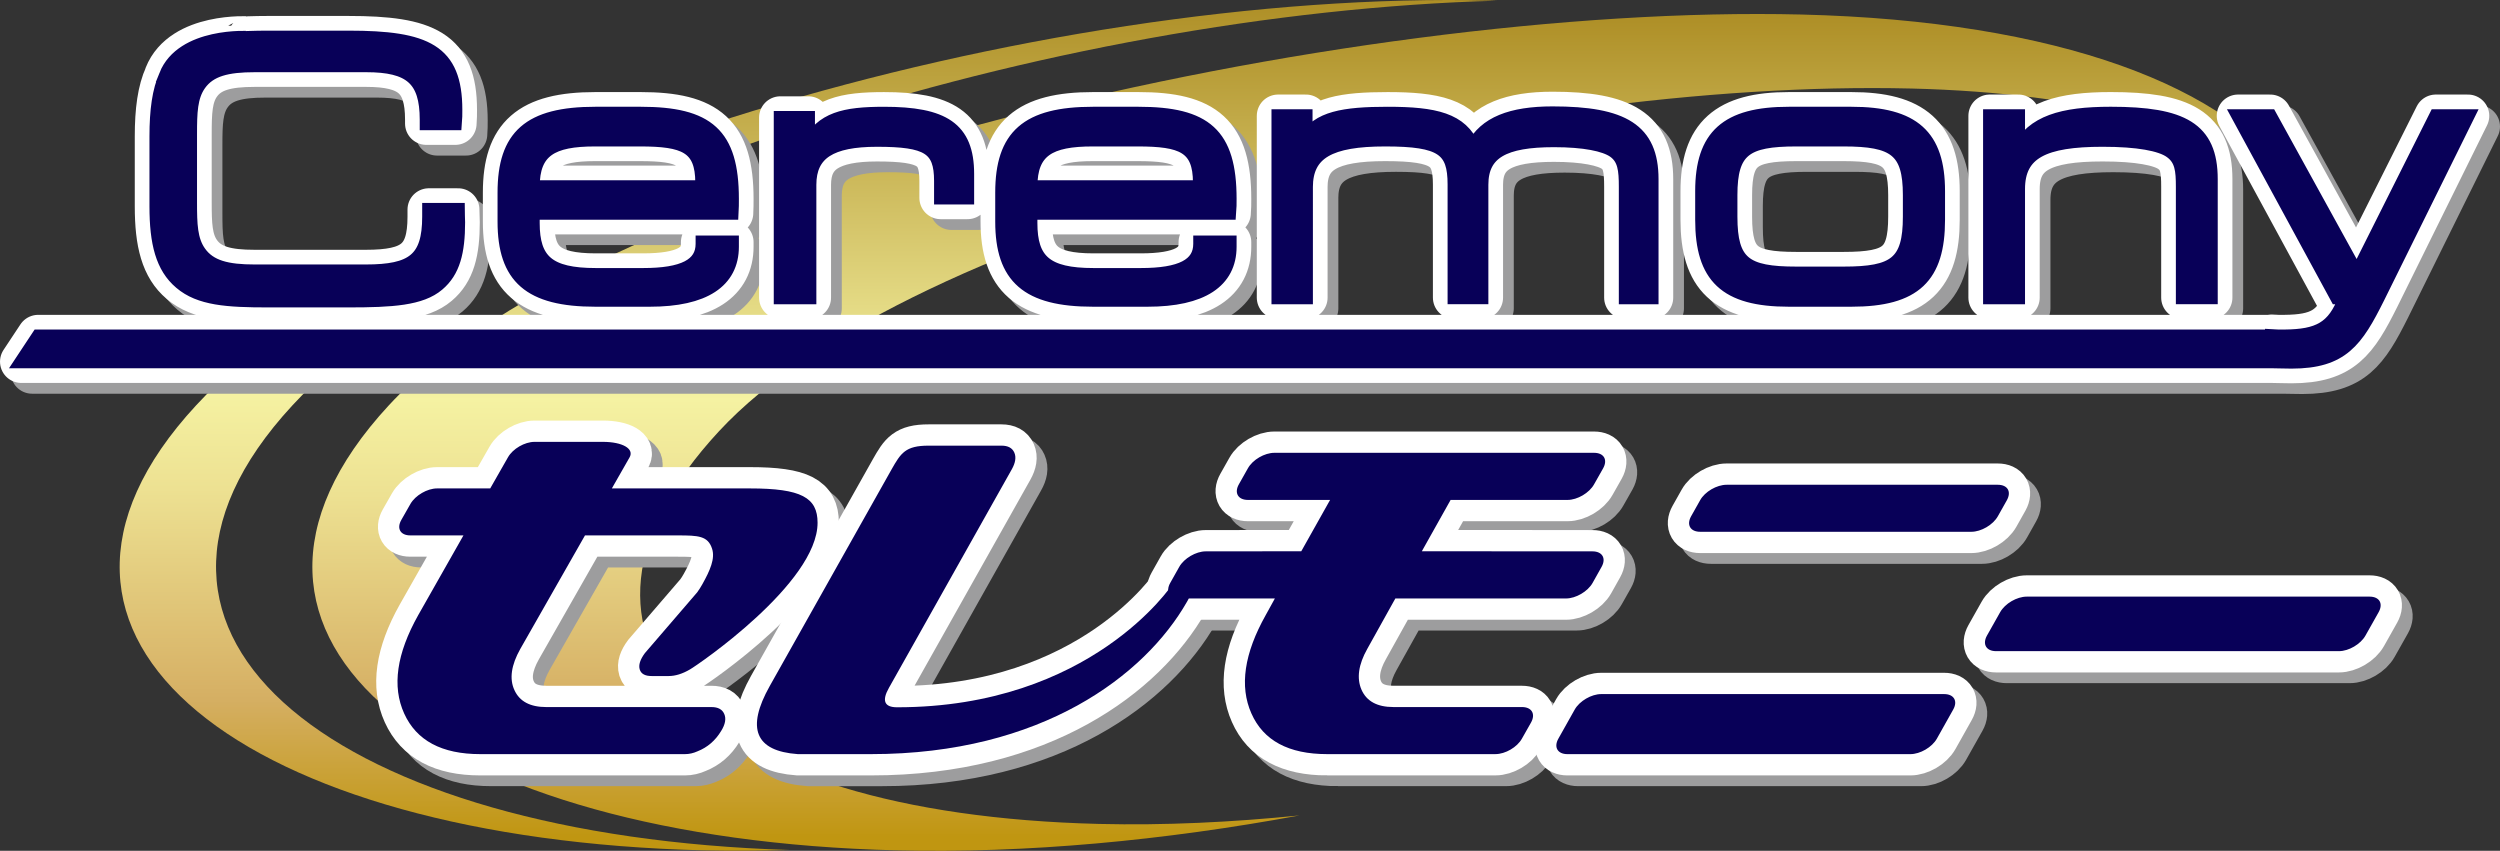
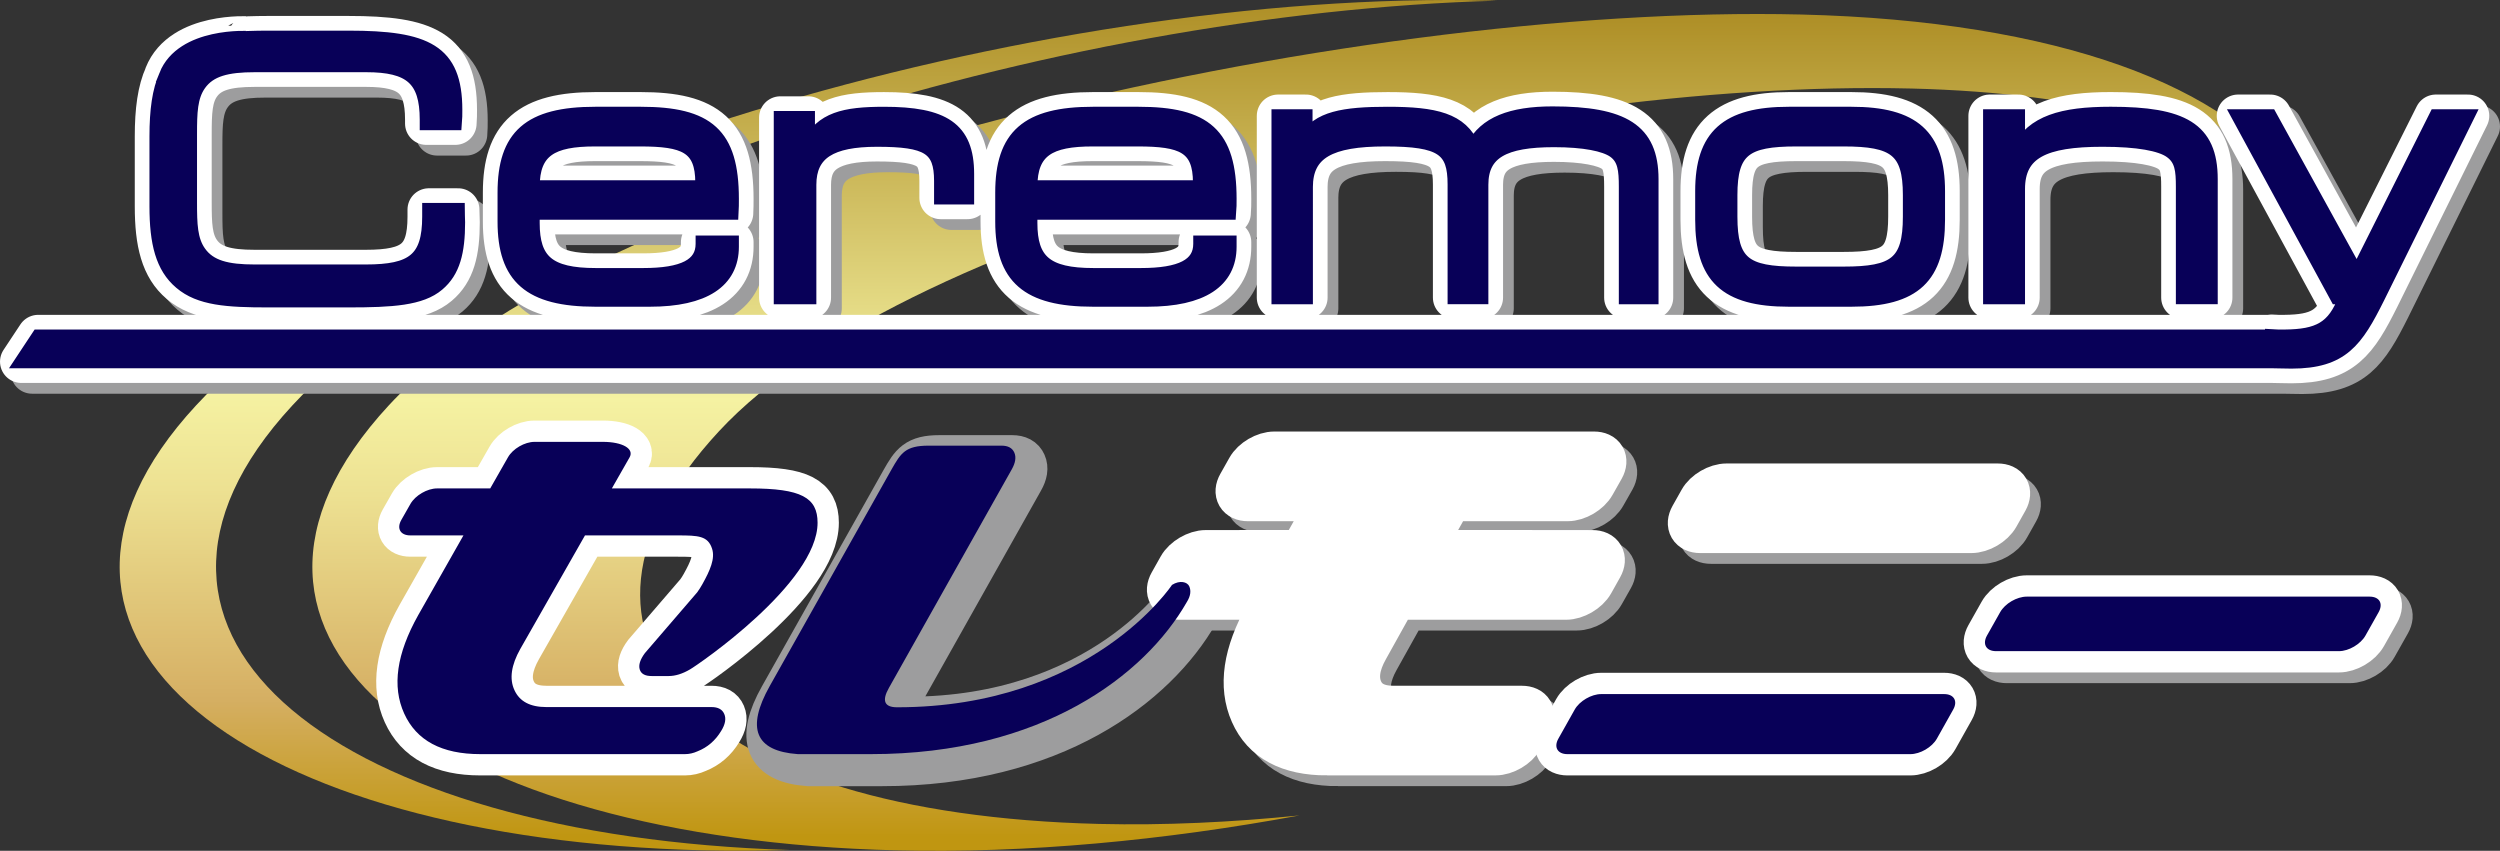
<svg xmlns="http://www.w3.org/2000/svg" version="1.1" id="レイヤー_1" x="0px" y="0px" width="187.002px" height="63.643px" viewBox="0 0 187.002 63.643" enable-background="new 0 0 187.002 63.643" xml:space="preserve">
  <rect x="0" y="0" width="187.002" height="63.643" fill="#333333" stroke="none" />
  <g>
    <linearGradient id="SVGID_1_" gradientUnits="userSpaceOnUse" x1="97.509" y1="-10.558" x2="97.509" y2="75.11">
      <stop offset="0" style="stop-color:#967727" />
      <stop offset="0.118" style="stop-color:#AA891F" />
      <stop offset="0.472" style="stop-color:#F5F2A2" />
      <stop offset="0.555" style="stop-color:#EDE192" />
      <stop offset="0.718" style="stop-color:#D8B468" />
      <stop offset="0.736" style="stop-color:#D5AF63" />
      <stop offset="0.854" style="stop-color:#C09611" />
    </linearGradient>
    <path fill="url(#SVGID_1_)" d="M82.219,61.631c-30.041-0.738-42.785-13.88-28.445-29.366   c14.341-15.478,59.148-26.379,89.192-25.643c13.152,0.322,22.977,3.025,28.687,7.257c-4.75-7.372-17.712-12.324-36.921-12.793   c-34.073-0.83-89.381,11.667-105.638,29.223c-16.255,17.555,3.861,32.458,37.935,33.297c9.757,0.241,20.051-0.738,30.18-2.611   C92.138,61.507,87.093,61.75,82.219,61.631z" />
    <linearGradient id="SVGID_00000111898388968400995970000004110055397215974562_" gradientUnits="userSpaceOnUse" x1="60.462" y1="-11.798" x2="60.462" y2="75.291">
      <stop offset="0" style="stop-color:#967727" />
      <stop offset="0.118" style="stop-color:#AA891F" />
      <stop offset="0.472" style="stop-color:#F5F2A2" />
      <stop offset="0.555" style="stop-color:#EDE192" />
      <stop offset="0.718" style="stop-color:#D8B468" />
      <stop offset="0.736" style="stop-color:#D5AF63" />
      <stop offset="0.854" style="stop-color:#C09611" />
    </linearGradient>
    <path fill="url(#SVGID_00000111898388968400995970000004110055397215974562_)" d="M21.885,30.309   c15.21-16.424,56.886-29.347,90.086-30.256c-0.163-0.004-0.324-0.01-0.486-0.016C77.416-0.8,30.933,12.754,14.68,30.309   c-16.253,17.555,3.858,32.458,37.933,33.297c2.122,0.046,4.277,0.03,6.45-0.026C25.45,62.541,5.76,47.73,21.885,30.309z" />
    <g>
      <path fill="#9D9D9E" stroke="#9D9D9E" stroke-width="3.185" stroke-linecap="round" stroke-linejoin="round" d="M13.184,6.441    h0.01c-0.516,1.129-0.716,2.62-0.716,4.558v5.242c0,2.725,0.449,4.55,1.828,5.714c1.425,1.218,3.513,1.348,6.536,1.348h6.028    c3.252,0,5.423-0.13,6.698-1.219c1.16-0.978,1.53-2.433,1.53-4.658c0-0.287-0.028-0.605-0.028-0.95h-2.194v0.532    c0,3.197-1.219,4.075-4.712,4.075h-8.307c-2.063,0-3.355-0.319-4.126-1.404c-0.658-0.927-0.687-2.116-0.687-3.728v-5.111    c0-1.609,0.029-2.803,0.687-3.729c0.771-1.086,2.063-1.403,4.126-1.403h8.336c3.278,0,4.498,1.009,4.498,4.049v0.288h2.167    c0.03-0.365,0.03-0.717,0.03-1.032c0-4.416-2.196-5.424-8.017-5.424h-6.055c-0.5,0-0.958,0.012-1.401,0.027    C19.414,3.616,14.434,3.292,13.184,6.441z M2.398,27.857h168.323c0.429,0,0.928,0.023,1.486,0.023c3.81,0,4.866-1.591,6.481-4.811    l6.721-13.602h-2.407l-5.901,11.769l-6.485-11.769h-2.408l7.387,13.602h0.624c-0.842,2.314-2.057,2.85-4.514,2.877h-0.501    c-0.127-0.004-0.28-0.011-0.484-0.022v0.022H3.658L2.398,27.857z M98.516,14.809c0-2.59,1.779-3.549,5.902-3.549    c4.234,0,5.157,0.716,5.157,3.338v8.47h2.065v-8.445c0-2.431,1.693-3.304,5.401-3.304c2.273,0,3.781,0.318,4.472,0.792    c0.793,0.555,0.872,1.404,0.872,2.671v8.287h1.984v-8.866c0-3.678-2.143-4.949-7.437-4.949c-3.098,0-5.056,0.766-5.952,2.511    c-0.87-2.034-2.831-2.483-6.378-2.483c-3.306,0-5.238,0.343-6.112,1.908V9.467h-2.086v13.602h2.113V14.809z M134.607,23.25h4.685    c4.763,0,6.507-1.75,6.507-6.003v-2.149c0-4.125-1.852-5.817-6.507-5.817h-4.685c-4.654,0-6.507,1.692-6.507,5.817v2.149    C128.1,21.499,129.847,23.25,134.607,23.25z M130.269,15.394c0-3.361,1.113-4.133,4.892-4.133h3.548    c3.786,0,4.923,0.772,4.923,4.133v1.614c0,3.462-1.111,4.229-4.923,4.229h-3.548c-3.808,0-4.892-0.767-4.892-4.229V15.394z     M151.782,14.942c0-2.723,1.903-3.654,6.294-3.654c2.642,0,4.338,0.322,5.077,0.848c0.825,0.582,0.898,1.405,0.898,2.645v8.287    h2.146v-8.866c0-3.782-2.146-4.921-7.512-4.921c-3.679,0-5.823,0.662-6.903,2.695v-2.51h-2.149v13.602h2.149V14.942z     M45.339,23.25h4.075c4.073,0,6.164-1.403,6.164-3.994v-0.346h-2.248v0.134c0,1.583-1.429,2.305-4.418,2.305h-3.546    c-3.547,0-4.686-1.061-4.686-3.863v-0.745h14.877c0.021-0.371,0.021-0.716,0.021-1.06c0-4.842-1.826-6.4-6.853-6.4h-3.386    c-4.945,0-6.823,1.692-6.823,5.928v2.166C38.516,21.554,40.415,23.25,45.339,23.25z M45.315,11.261h3.361    c3.305,0,4.628,0.504,4.628,3.206v0.315H40.68C40.68,12.059,42.083,11.261,45.315,11.261z M61.374,14.624    c0-2.384,1.59-3.335,5.026-3.335c3.784,0,4.765,0.586,4.765,3.048v1.269h2.008v-1.798c0-3.415-1.801-4.527-6.246-4.527    c-2.989,0-4.654,0.398-5.66,2.329V9.599h-2.089v13.47h2.196V14.624z M82.565,23.25h4.07c4.079,0,6.171-1.403,6.171-3.994v-0.346    h-2.251v0.134c0,1.583-1.428,2.305-4.421,2.305h-3.543c-3.547,0-4.686-1.061-4.686-3.863v-0.745h14.871    c0.029-0.371,0.029-0.716,0.029-1.06c0-4.842-1.827-6.4-6.85-6.4h-3.391c-4.948,0-6.824,1.692-6.824,5.928v2.166    C75.741,21.554,77.643,23.25,82.565,23.25z M82.538,11.261H85.9c3.312,0,4.629,0.504,4.629,3.206v0.315H77.905    C77.905,12.059,79.31,11.261,82.538,11.261z" />
-       <path fill="#9D9D9E" stroke="#9D9D9E" stroke-width="3.185" d="M52.952,45.113l-3.904,4.534    c-0.364,0.495-0.496,0.901-0.394,1.231c0.107,0.331,0.401,0.496,0.892,0.496h1.275c0.488,0,1.022-0.165,1.594-0.498    c0.578-0.331,9.542-6.456,9.542-10.976c0-1.88-1.229-2.568-5.047-2.568H46.569l0.754-1.318l0.574-1.006    c0.363-0.638-0.535-1.162-2.004-1.162h-5.108c-0.731,0-1.627,0.523-1.985,1.162l-0.576,1.006l-0.752,1.318h-3.977    c-0.735,0-1.624,0.519-1.988,1.158l-0.689,1.203c-0.358,0.641-0.058,1.159,0.671,1.159h3.978l-3.384,5.967    c-1.619,2.877-1.97,5.328-1.046,7.353c0.914,2.027,2.812,3.04,5.685,3.04h15.321c0.315,0,0.627-0.077,0.941-0.212    c0.739-0.294,1.33-0.804,1.763-1.528c0.303-0.493,0.38-0.913,0.232-1.256c-0.15-0.348-0.468-0.519-0.95-0.519H41.667    c-1.202,0-1.999-0.426-2.384-1.272c-0.391-0.847-0.244-1.876,0.434-3.083l4.844-8.489h6.951c1.515,0,2.241,0.03,2.55,0.985    c0.249,0.746-0.149,1.64-0.728,2.672C53.223,44.713,53.093,44.914,52.952,45.113z" />
      <path fill="#9D9D9E" stroke="#9D9D9E" stroke-width="3.185" d="M100.077,57.213c-2.882,0-4.77-1.016-5.668-3.049    c-0.905-2.027-0.54-4.482,1.077-7.366l0.68-1.228h-7.152c-0.733,0-1.037-0.521-0.679-1.166l0.675-1.194    c0.36-0.645,1.252-1.166,1.985-1.166l7.148-0.005l2.156-3.841h-6.147c-0.735,0-1.04-0.524-0.682-1.167l0.678-1.198    c0.361-0.648,1.248-1.158,1.985-1.158h23.907c0.736,0,1.038,0.51,0.683,1.158l-0.68,1.198c-0.358,0.643-1.246,1.167-1.978,1.167    h-8.749l-2.156,3.841l12.762,0.005c0.741,0,1.045,0.52,0.683,1.166l-0.675,1.194c-0.36,0.645-1.251,1.166-1.98,1.166h-12.771    l-2.1,3.765c-0.66,1.176-0.805,2.2-0.425,3.069c0.377,0.855,1.171,1.293,2.378,1.293h9.619c0.733,0,1.038,0.513,0.679,1.154    l-0.679,1.202c-0.358,0.642-1.25,1.159-1.984,1.159H100.077z" />
      <path fill="#9D9D9E" stroke="#9D9D9E" stroke-width="3.185" d="M127.978,40.583c-0.739,0-1.041-0.52-0.684-1.161l0.676-1.204    c0.358-0.642,1.249-1.156,1.982-1.156h20.283c0.737,0,1.041,0.514,0.681,1.156l-0.676,1.204c-0.362,0.641-1.245,1.161-1.987,1.161    H127.978z" />
-       <path fill="#9D9D9E" stroke="#9D9D9E" stroke-width="3.185" d="M146.226,52.718c0.734,0,1.039,0.521,0.677,1.163l-1.223,2.173    c-0.359,0.642-1.248,1.159-1.981,1.159h-25.651c-0.731,0-1.041-0.517-0.677-1.159l1.222-2.173    c0.358-0.642,1.249-1.163,1.985-1.163H146.226z" />
      <path fill="#9D9D9E" stroke="#9D9D9E" stroke-width="3.185" d="M178.048,45.434c0.741,0,1.037,0.519,0.68,1.158l-0.99,1.754    c-0.355,0.64-1.245,1.163-1.979,1.163h-25.648c-0.737,0-1.039-0.523-0.685-1.163l0.993-1.754c0.358-0.639,1.247-1.158,1.983-1.158    H178.048z" />
      <path fill="#9D9D9E" stroke="#9D9D9E" stroke-width="3.185" d="M89.765,44.668c0.149,0.341,0.087,0.736-0.186,1.165    c-3.131,5.474-10.839,11.381-23.622,11.381h-5.481c-3.176-0.229-3.877-1.929-2.097-5.091l9.118-16.219    c0.689-1.207,1.033-1.762,2.757-1.762h5.463c0.487,0,0.808,0.173,0.956,0.516c0.155,0.345,0.088,0.766-0.187,1.247l-9.185,16.338    c-0.553,0.977-0.348,1.464,0.601,1.464c14.518,0,20.57-9.155,20.57-9.155C89.057,44.179,89.611,44.325,89.765,44.668z" />
      <path fill="#FFFFFF" stroke="#FFFFFF" stroke-width="3.185" stroke-linecap="round" stroke-linejoin="round" d="M12.382,5.641    h0.008c-0.514,1.125-0.716,2.619-0.716,4.554v5.249c0,2.719,0.451,4.545,1.83,5.706c1.425,1.219,3.511,1.351,6.535,1.351h6.03    c3.251,0,5.422-0.132,6.695-1.217c1.162-0.98,1.532-2.432,1.532-4.661c0-0.286-0.027-0.607-0.027-0.947h-2.195v0.528    c0,3.199-1.22,4.073-4.712,4.073h-8.31c-2.059,0-3.351-0.315-4.122-1.401c-0.659-0.926-0.687-2.116-0.687-3.731v-5.11    c0-1.609,0.028-2.803,0.687-3.729c0.771-1.081,2.063-1.399,4.122-1.399h8.341c3.278,0,4.497,1.005,4.497,4.046v0.291h2.166    c0.032-0.369,0.032-0.714,0.032-1.032c0-4.421-2.198-5.426-8.019-5.426h-6.058c-0.497,0-0.959,0.01-1.399,0.024    C18.612,2.811,13.631,2.49,12.382,5.641z M1.593,27.052h168.326c0.427,0,0.929,0.027,1.485,0.027c3.807,0,4.868-1.59,6.48-4.816    l6.723-13.598h-2.407l-5.902,11.77l-6.483-11.77h-2.408l7.385,13.598h0.626c-0.844,2.319-2.056,2.852-4.513,2.88h-0.503    c-0.127-0.004-0.281-0.011-0.484-0.023v0.023H2.856L1.593,27.052z M97.711,14.005c0-2.592,1.778-3.545,5.903-3.545    c4.234,0,5.161,0.713,5.161,3.336v8.466h2.062v-8.44c0-2.434,1.694-3.307,5.402-3.307c2.273,0,3.779,0.317,4.473,0.793    c0.792,0.553,0.872,1.403,0.872,2.672v8.283h1.982v-8.864c0-3.674-2.142-4.947-7.435-4.947c-3.094,0-5.055,0.763-5.951,2.513    c-0.873-2.036-2.832-2.485-6.377-2.485c-3.308,0-5.241,0.342-6.118,1.901V8.665h-2.083v13.598h2.11V14.005z M133.803,22.449h4.683    c4.767,0,6.51-1.752,6.51-6.007v-2.145c0-4.125-1.852-5.817-6.51-5.817h-4.683c-4.654,0-6.508,1.692-6.508,5.817v2.145    C127.295,20.697,129.048,22.449,133.803,22.449z M129.466,14.591c0-3.363,1.111-4.131,4.898-4.131h3.542    c3.783,0,4.925,0.768,4.925,4.131v1.614c0,3.464-1.114,4.23-4.925,4.23h-3.542c-3.814,0-4.898-0.766-4.898-4.23V14.591z     M150.979,14.139c0-2.726,1.902-3.654,6.299-3.654c2.64,0,4.334,0.322,5.076,0.851c0.825,0.581,0.897,1.403,0.897,2.643v8.283    h2.143v-8.864c0-3.779-2.143-4.919-7.509-4.919c-3.68,0-5.825,0.658-6.906,2.694V8.665h-2.149v13.598h2.149V14.139z     M44.536,22.449h4.075c4.071,0,6.164-1.401,6.164-3.996v-0.343h-2.249v0.132c0,1.582-1.427,2.302-4.417,2.302h-3.545    c-3.547,0-4.689-1.06-4.689-3.863v-0.738h14.878c0.022-0.377,0.022-0.72,0.022-1.064c0-4.843-1.826-6.399-6.851-6.399h-3.388    c-4.949,0-6.825,1.692-6.825,5.926v2.168C37.711,20.751,39.614,22.449,44.536,22.449z M44.509,10.46h3.363    c3.305,0,4.63,0.505,4.63,3.204v0.315H39.875C39.875,11.26,41.28,10.46,44.509,10.46z M60.57,13.823    c0-2.381,1.592-3.337,5.027-3.337c3.782,0,4.766,0.586,4.766,3.047v1.269h2.009v-1.797c0-3.414-1.806-4.524-6.248-4.524    c-2.989,0-4.656,0.396-5.659,2.327V8.796h-2.093v13.467h2.198V13.823z M81.76,22.449h4.074c4.081,0,6.17-1.401,6.17-3.996v-0.343    h-2.254v0.132c0,1.582-1.427,2.302-4.415,2.302h-3.543c-3.549,0-4.688-1.06-4.688-3.863v-0.738h14.868    c0.032-0.377,0.032-0.72,0.032-1.064c0-4.843-1.827-6.399-6.85-6.399H81.76c-4.944,0-6.822,1.692-6.822,5.926v2.168    C74.938,20.751,76.84,22.449,81.76,22.449z M81.734,10.46h3.365c3.306,0,4.629,0.505,4.629,3.204v0.315H77.103    C77.103,11.26,78.507,10.46,81.734,10.46z" />
      <path fill="#FFFFFF" stroke="#FFFFFF" stroke-width="3.185" d="M52.15,44.308l-3.909,4.542c-0.359,0.485-0.491,0.895-0.388,1.228    c0.105,0.33,0.401,0.49,0.89,0.49h1.276c0.487,0,1.023-0.16,1.596-0.498c0.574-0.324,9.54-6.45,9.54-10.969    c0-1.883-1.229-2.567-5.048-2.567h-10.34l0.754-1.321l0.574-1.007c0.361-0.64-0.534-1.155-2.003-1.155h-5.108    c-0.733,0-1.627,0.515-1.987,1.155l-0.575,1.007l-0.753,1.321h-3.976c-0.733,0-1.624,0.52-1.989,1.154l-0.688,1.209    c-0.361,0.638-0.059,1.151,0.671,1.151h3.98l-3.386,5.969c-1.616,2.881-1.969,5.329-1.048,7.354    c0.919,2.027,2.815,3.038,5.689,3.038h15.318c0.318,0,0.628-0.072,0.94-0.213c0.74-0.292,1.33-0.801,1.766-1.524    c0.305-0.491,0.381-0.913,0.232-1.259c-0.149-0.351-0.467-0.524-0.953-0.524H40.866c-1.205,0-1.999-0.418-2.386-1.266    c-0.392-0.845-0.24-1.875,0.437-3.08l4.84-8.494h6.955c1.514,0,2.24,0.033,2.549,0.988c0.247,0.743-0.15,1.636-0.728,2.67    C52.42,43.909,52.294,44.112,52.15,44.308z" />
      <path fill="#FFFFFF" stroke="#FFFFFF" stroke-width="3.185" d="M99.271,56.409c-2.877,0-4.77-1.014-5.666-3.044    c-0.903-2.033-0.54-4.489,1.078-7.366l0.679-1.233h-7.15c-0.736,0-1.039-0.519-0.679-1.161l0.675-1.201    c0.357-0.639,1.251-1.162,1.983-1.162l7.145-0.007l2.156-3.84h-6.147c-0.735,0-1.04-0.523-0.677-1.166l0.675-1.198    c0.36-0.647,1.247-1.16,1.984-1.16h23.907c0.736,0,1.04,0.513,0.681,1.16l-0.678,1.198c-0.357,0.642-1.246,1.166-1.982,1.166    h-8.748l-2.153,3.84l12.761,0.007c0.74,0,1.044,0.523,0.683,1.162l-0.673,1.201c-0.362,0.642-1.254,1.161-1.985,1.161h-12.768    l-2.098,3.769c-0.663,1.177-0.807,2.201-0.431,3.063c0.381,0.858,1.175,1.29,2.384,1.29h9.614c0.737,0,1.039,0.516,0.68,1.16    l-0.68,1.201c-0.353,0.642-1.245,1.159-1.977,1.159H99.271z" />
      <path fill="#FFFFFF" stroke="#FFFFFF" stroke-width="3.185" d="M127.177,39.778c-0.739,0-1.039-0.519-0.682-1.158l0.676-1.202    c0.355-0.642,1.246-1.157,1.98-1.157h20.284c0.737,0,1.037,0.515,0.68,1.157l-0.676,1.202c-0.361,0.639-1.244,1.158-1.984,1.158    H127.177z" />
      <path fill="#FFFFFF" stroke="#FFFFFF" stroke-width="3.185" d="M145.422,51.918c0.733,0,1.039,0.518,0.68,1.156l-1.222,2.177    c-0.361,0.642-1.247,1.159-1.985,1.159h-25.65c-0.732,0-1.04-0.516-0.677-1.159l1.223-2.177c0.358-0.638,1.249-1.156,1.981-1.156    H145.422z" />
      <path fill="#FFFFFF" stroke="#FFFFFF" stroke-width="3.185" d="M177.244,44.628c0.74,0,1.039,0.517,0.681,1.161l-0.988,1.755    c-0.359,0.639-1.245,1.163-1.981,1.163h-25.649c-0.736,0-1.037-0.523-0.681-1.163l0.989-1.755c0.362-0.644,1.249-1.161,1.99-1.161    H177.244z" />
-       <path fill="#FFFFFF" stroke="#FFFFFF" stroke-width="3.185" d="M88.961,43.863c0.145,0.346,0.089,0.732-0.185,1.169    c-3.131,5.473-10.835,11.377-23.622,11.377h-5.48c-3.178-0.229-3.875-1.925-2.098-5.091l9.117-16.212    c0.689-1.213,1.033-1.771,2.76-1.771h5.461c0.486,0,0.807,0.174,0.957,0.517c0.153,0.348,0.085,0.768-0.189,1.254l-9.184,16.336    c-0.553,0.973-0.348,1.463,0.602,1.463c14.518,0,20.567-9.155,20.567-9.155C88.255,43.381,88.81,43.522,88.961,43.863z" />
      <path fill="#080058" stroke="#080058" stroke-width="0.988" d="M12.382,5.641h0.008c-0.514,1.125-0.716,2.619-0.716,4.554v5.249    c0,2.719,0.451,4.545,1.83,5.706c1.425,1.219,3.511,1.351,6.535,1.351h6.03c3.251,0,5.422-0.132,6.695-1.217    c1.162-0.98,1.532-2.432,1.532-4.661c0-0.286-0.027-0.607-0.027-0.947h-2.195v0.528c0,3.199-1.22,4.073-4.712,4.073h-8.31    c-2.059,0-3.351-0.315-4.122-1.401c-0.659-0.926-0.687-2.116-0.687-3.731v-5.11c0-1.609,0.028-2.803,0.687-3.729    c0.771-1.081,2.063-1.399,4.122-1.399h8.341c3.278,0,4.497,1.005,4.497,4.046v0.291h2.166c0.032-0.369,0.032-0.714,0.032-1.032    c0-4.421-2.198-5.426-8.019-5.426h-6.058c-0.497,0-0.959,0.01-1.399,0.024C18.612,2.811,13.631,2.49,12.382,5.641z M1.593,27.052    h168.326c0.427,0,0.929,0.027,1.485,0.027c3.807,0,4.868-1.59,6.48-4.816l6.723-13.598h-2.407l-5.902,11.77l-6.483-11.77h-2.408    l7.385,13.598h0.626c-0.844,2.319-2.056,2.852-4.513,2.88h-0.503c-0.127-0.004-0.281-0.011-0.484-0.023v0.023H2.856L1.593,27.052z     M97.711,14.005c0-2.592,1.778-3.545,5.903-3.545c4.234,0,5.161,0.713,5.161,3.336v8.466h2.062v-8.44    c0-2.434,1.694-3.307,5.402-3.307c2.273,0,3.779,0.317,4.473,0.793c0.792,0.553,0.872,1.403,0.872,2.672v8.283h1.982v-8.864    c0-3.674-2.142-4.947-7.435-4.947c-3.094,0-5.055,0.763-5.951,2.513c-0.873-2.036-2.832-2.485-6.377-2.485    c-3.308,0-5.241,0.342-6.118,1.901V8.665h-2.083v13.598h2.11V14.005z M133.803,22.449h4.683c4.767,0,6.51-1.752,6.51-6.007v-2.145    c0-4.125-1.852-5.817-6.51-5.817h-4.683c-4.654,0-6.508,1.692-6.508,5.817v2.145C127.295,20.697,129.048,22.449,133.803,22.449z     M129.466,14.591c0-3.363,1.111-4.131,4.898-4.131h3.542c3.783,0,4.925,0.768,4.925,4.131v1.614c0,3.464-1.114,4.23-4.925,4.23    h-3.542c-3.814,0-4.898-0.766-4.898-4.23V14.591z M150.979,14.139c0-2.726,1.902-3.654,6.299-3.654    c2.64,0,4.334,0.322,5.076,0.851c0.825,0.581,0.897,1.403,0.897,2.643v8.283h2.143v-8.864c0-3.779-2.143-4.919-7.509-4.919    c-3.68,0-5.825,0.658-6.906,2.694V8.665h-2.149v13.598h2.149V14.139z M44.536,22.449h4.075c4.071,0,6.164-1.401,6.164-3.996    v-0.343h-2.249v0.132c0,1.582-1.427,2.302-4.417,2.302h-3.545c-3.547,0-4.689-1.06-4.689-3.863v-0.738h14.878    c0.022-0.377,0.022-0.72,0.022-1.064c0-4.843-1.826-6.399-6.851-6.399h-3.388c-4.949,0-6.825,1.692-6.825,5.926v2.168    C37.711,20.751,39.614,22.449,44.536,22.449z M44.509,10.46h3.363c3.305,0,4.63,0.505,4.63,3.204v0.315H39.875    C39.875,11.26,41.28,10.46,44.509,10.46z M60.57,13.823c0-2.381,1.592-3.337,5.027-3.337c3.782,0,4.766,0.586,4.766,3.047v1.269    h2.009v-1.797c0-3.414-1.806-4.524-6.248-4.524c-2.989,0-4.656,0.396-5.659,2.327V8.796h-2.093v13.467h2.198V13.823z     M81.76,22.449h4.074c4.081,0,6.17-1.401,6.17-3.996v-0.343h-2.254v0.132c0,1.582-1.427,2.302-4.415,2.302h-3.543    c-3.549,0-4.688-1.06-4.688-3.863v-0.738h14.868c0.032-0.377,0.032-0.72,0.032-1.064c0-4.843-1.827-6.399-6.85-6.399H81.76    c-4.944,0-6.822,1.692-6.822,5.926v2.168C74.938,20.751,76.84,22.449,81.76,22.449z M81.734,10.46h3.365    c3.306,0,4.629,0.505,4.629,3.204v0.315H77.103C77.103,11.26,78.507,10.46,81.734,10.46z" />
    </g>
    <path fill="#080058" d="M52.15,44.308l-3.909,4.542c-0.359,0.485-0.491,0.895-0.388,1.228c0.105,0.33,0.401,0.49,0.89,0.49h1.276   c0.487,0,1.023-0.16,1.596-0.498c0.574-0.324,9.54-6.45,9.54-10.969c0-1.883-1.229-2.567-5.048-2.567h-10.34l0.754-1.321   l0.574-1.007c0.361-0.64-0.534-1.155-2.003-1.155h-5.108c-0.733,0-1.627,0.515-1.987,1.155l-0.575,1.007l-0.753,1.321h-3.976   c-0.733,0-1.624,0.52-1.989,1.154l-0.688,1.209c-0.361,0.638-0.059,1.151,0.671,1.151h3.98l-3.386,5.969   c-1.616,2.881-1.969,5.329-1.048,7.354c0.919,2.027,2.815,3.038,5.689,3.038h15.318c0.318,0,0.628-0.072,0.94-0.213   c0.74-0.292,1.33-0.801,1.766-1.524c0.305-0.491,0.381-0.913,0.232-1.259c-0.149-0.351-0.467-0.524-0.953-0.524H40.866   c-1.205,0-1.999-0.418-2.386-1.266c-0.392-0.845-0.24-1.875,0.437-3.08l4.84-8.494h6.955c1.514,0,2.24,0.033,2.549,0.988   c0.247,0.743-0.15,1.636-0.728,2.67C52.42,43.909,52.294,44.112,52.15,44.308z" />
-     <path fill="#080058" d="M99.271,56.409c-2.877,0-4.77-1.014-5.666-3.044c-0.903-2.033-0.54-4.489,1.078-7.366l0.679-1.233h-7.15   c-0.736,0-1.039-0.519-0.679-1.161l0.675-1.201c0.357-0.639,1.251-1.162,1.983-1.162l7.145-0.007l2.156-3.84h-6.147   c-0.735,0-1.04-0.523-0.677-1.166l0.675-1.198c0.36-0.647,1.247-1.16,1.984-1.16h23.907c0.736,0,1.04,0.513,0.681,1.16   l-0.678,1.198c-0.357,0.642-1.246,1.166-1.982,1.166h-8.748l-2.153,3.84l12.761,0.007c0.74,0,1.044,0.523,0.683,1.162l-0.673,1.201   c-0.362,0.642-1.254,1.161-1.985,1.161h-12.768l-2.098,3.769c-0.663,1.177-0.807,2.201-0.431,3.063   c0.381,0.858,1.175,1.29,2.384,1.29h9.614c0.737,0,1.039,0.516,0.68,1.16l-0.68,1.201c-0.353,0.642-1.245,1.159-1.977,1.159H99.271   z" />
-     <path fill="#080058" d="M127.177,39.778c-0.739,0-1.039-0.519-0.682-1.158l0.676-1.202c0.355-0.642,1.246-1.157,1.98-1.157h20.284   c0.737,0,1.037,0.515,0.68,1.157l-0.676,1.202c-0.361,0.639-1.244,1.158-1.984,1.158H127.177z" />
    <path fill="#080058" d="M145.422,51.918c0.733,0,1.039,0.518,0.68,1.156l-1.222,2.177c-0.361,0.642-1.247,1.159-1.985,1.159h-25.65   c-0.732,0-1.04-0.516-0.677-1.159l1.223-2.177c0.358-0.638,1.249-1.156,1.981-1.156H145.422z" />
    <path fill="#080058" d="M177.244,44.628c0.74,0,1.039,0.517,0.681,1.161l-0.988,1.755c-0.359,0.639-1.245,1.163-1.981,1.163   h-25.649c-0.736,0-1.037-0.523-0.681-1.163l0.989-1.755c0.362-0.644,1.249-1.161,1.99-1.161H177.244z" />
    <path fill="#080058" d="M88.961,43.863c0.145,0.346,0.089,0.732-0.185,1.169c-3.131,5.473-10.835,11.377-23.622,11.377h-5.48   c-3.178-0.229-3.875-1.925-2.098-5.091l9.117-16.212c0.689-1.213,1.033-1.771,2.76-1.771h5.461c0.486,0,0.807,0.174,0.957,0.517   c0.153,0.348,0.085,0.768-0.189,1.254l-9.184,16.336c-0.553,0.973-0.348,1.463,0.602,1.463c14.518,0,20.567-9.155,20.567-9.155   C88.255,43.381,88.81,43.522,88.961,43.863z" />
  </g>
  <style id="autoconsent-prehide" />
</svg>